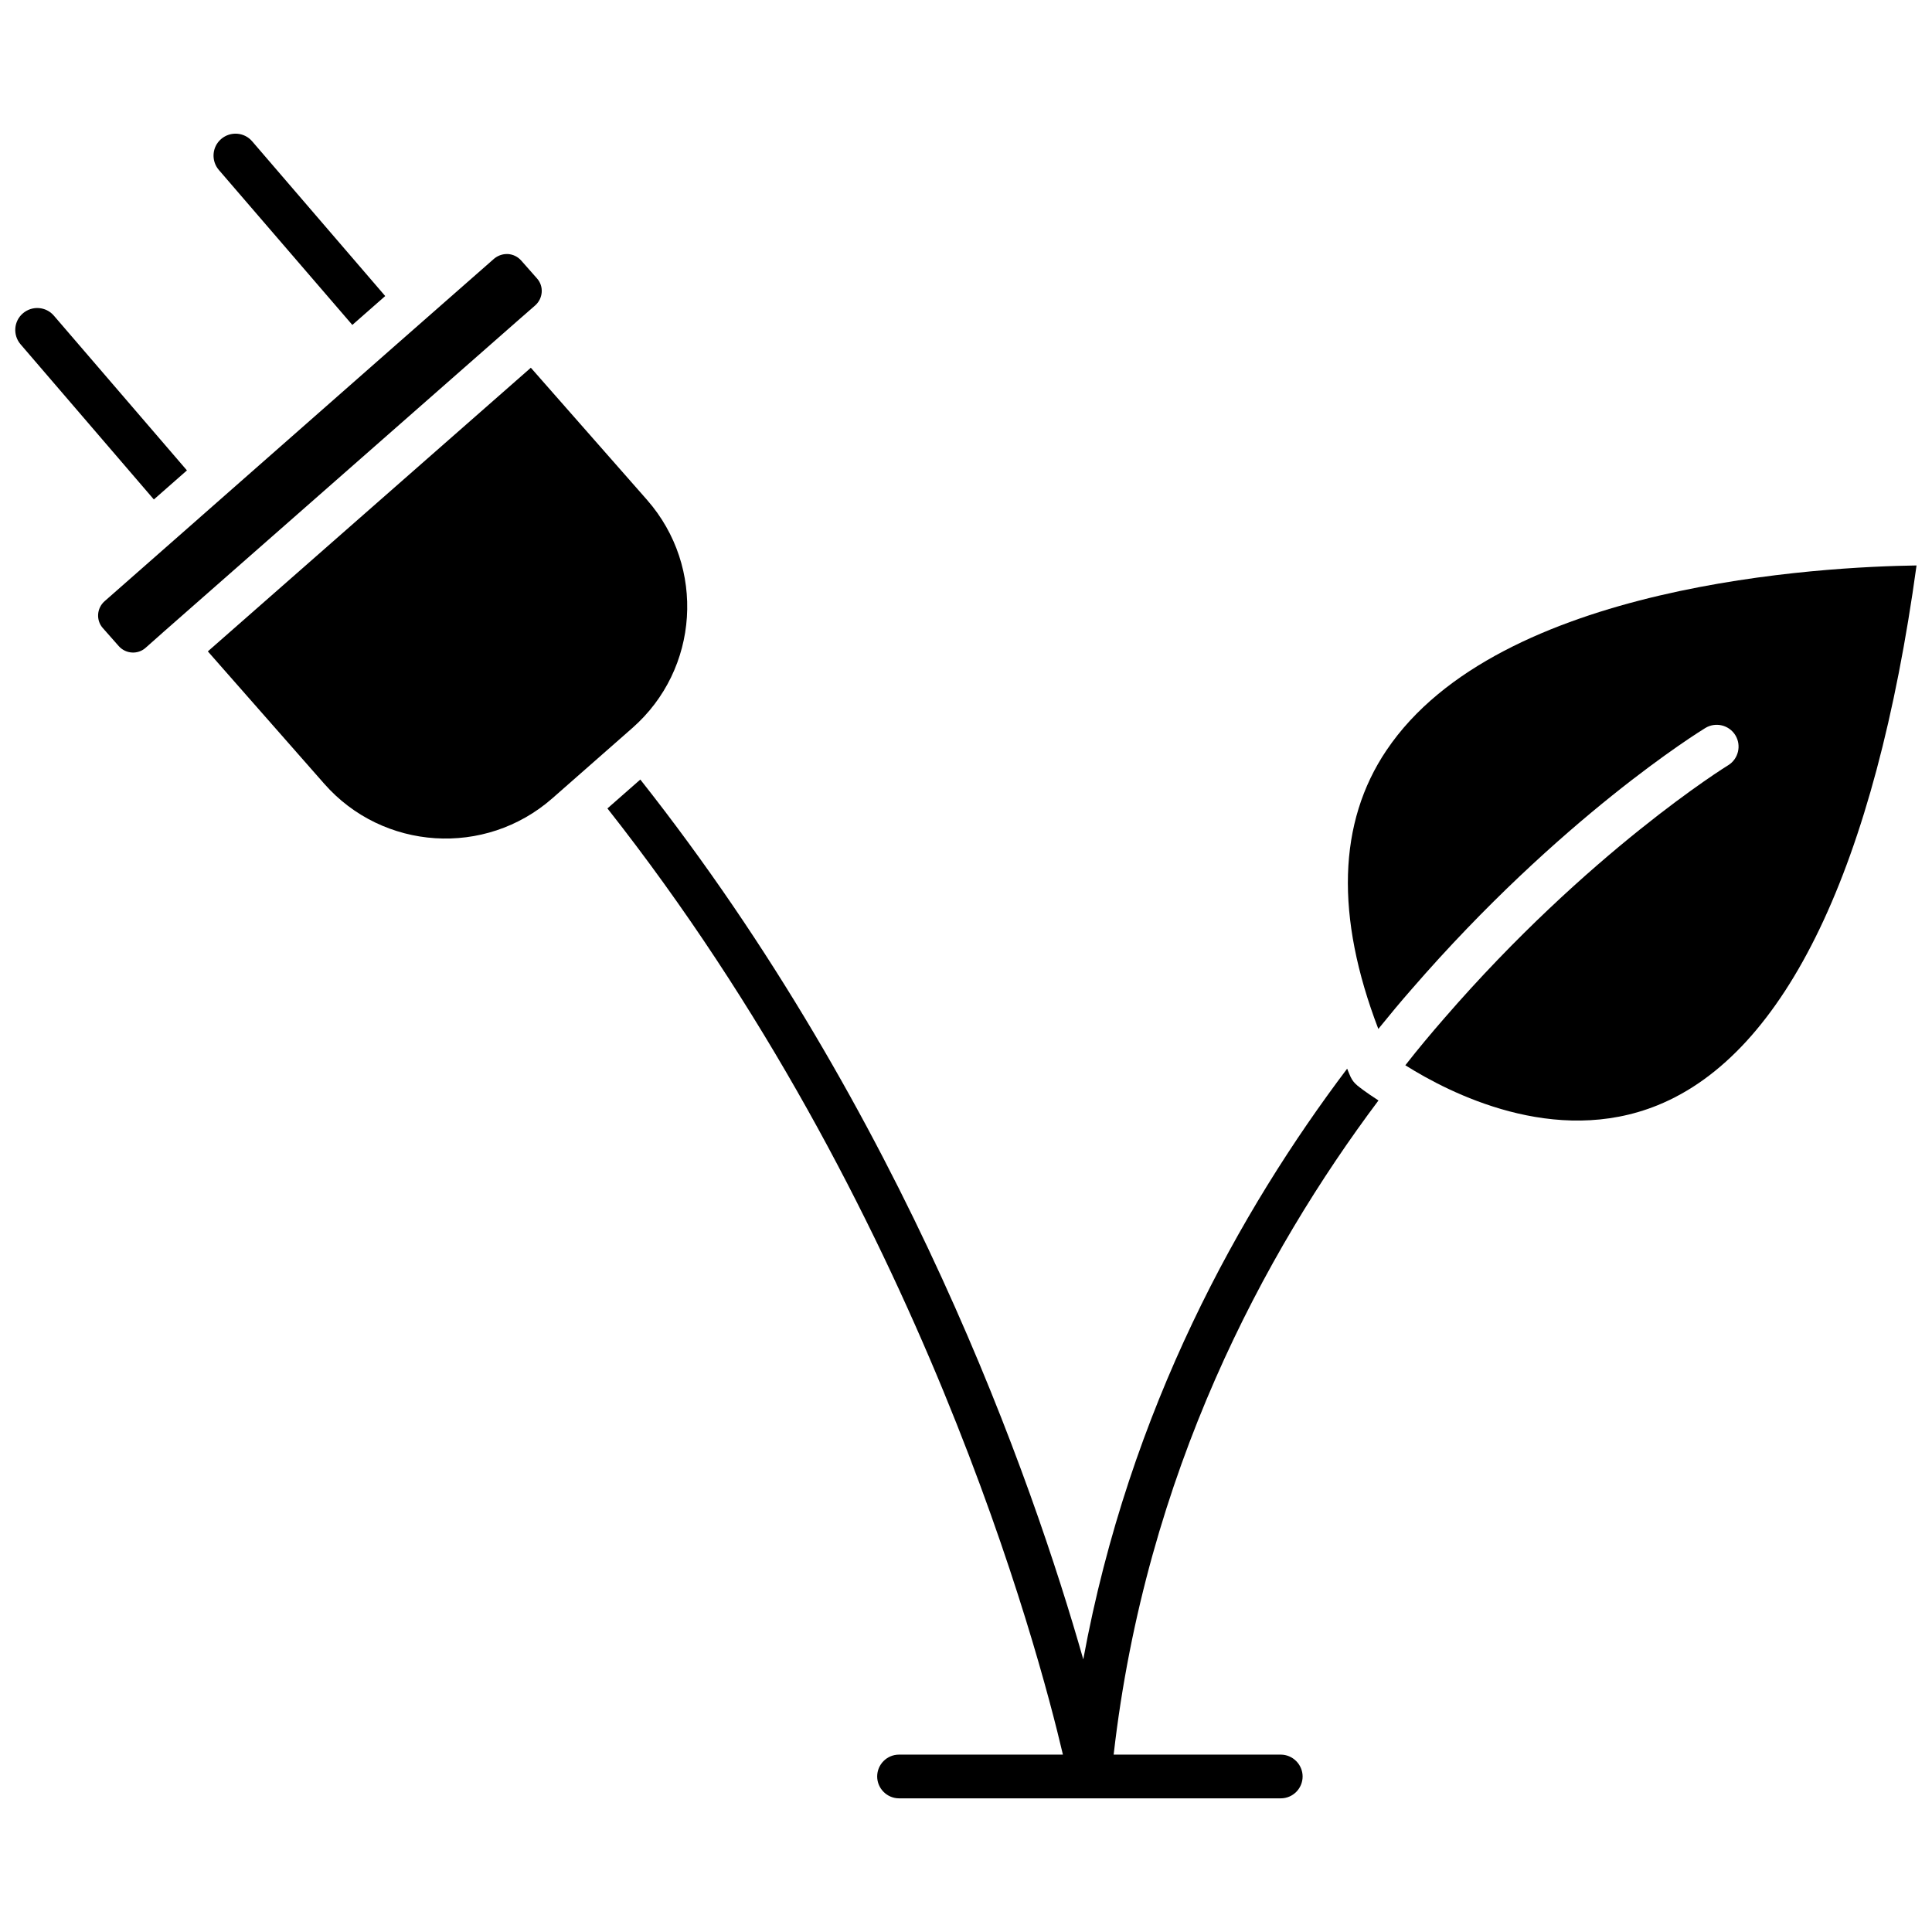
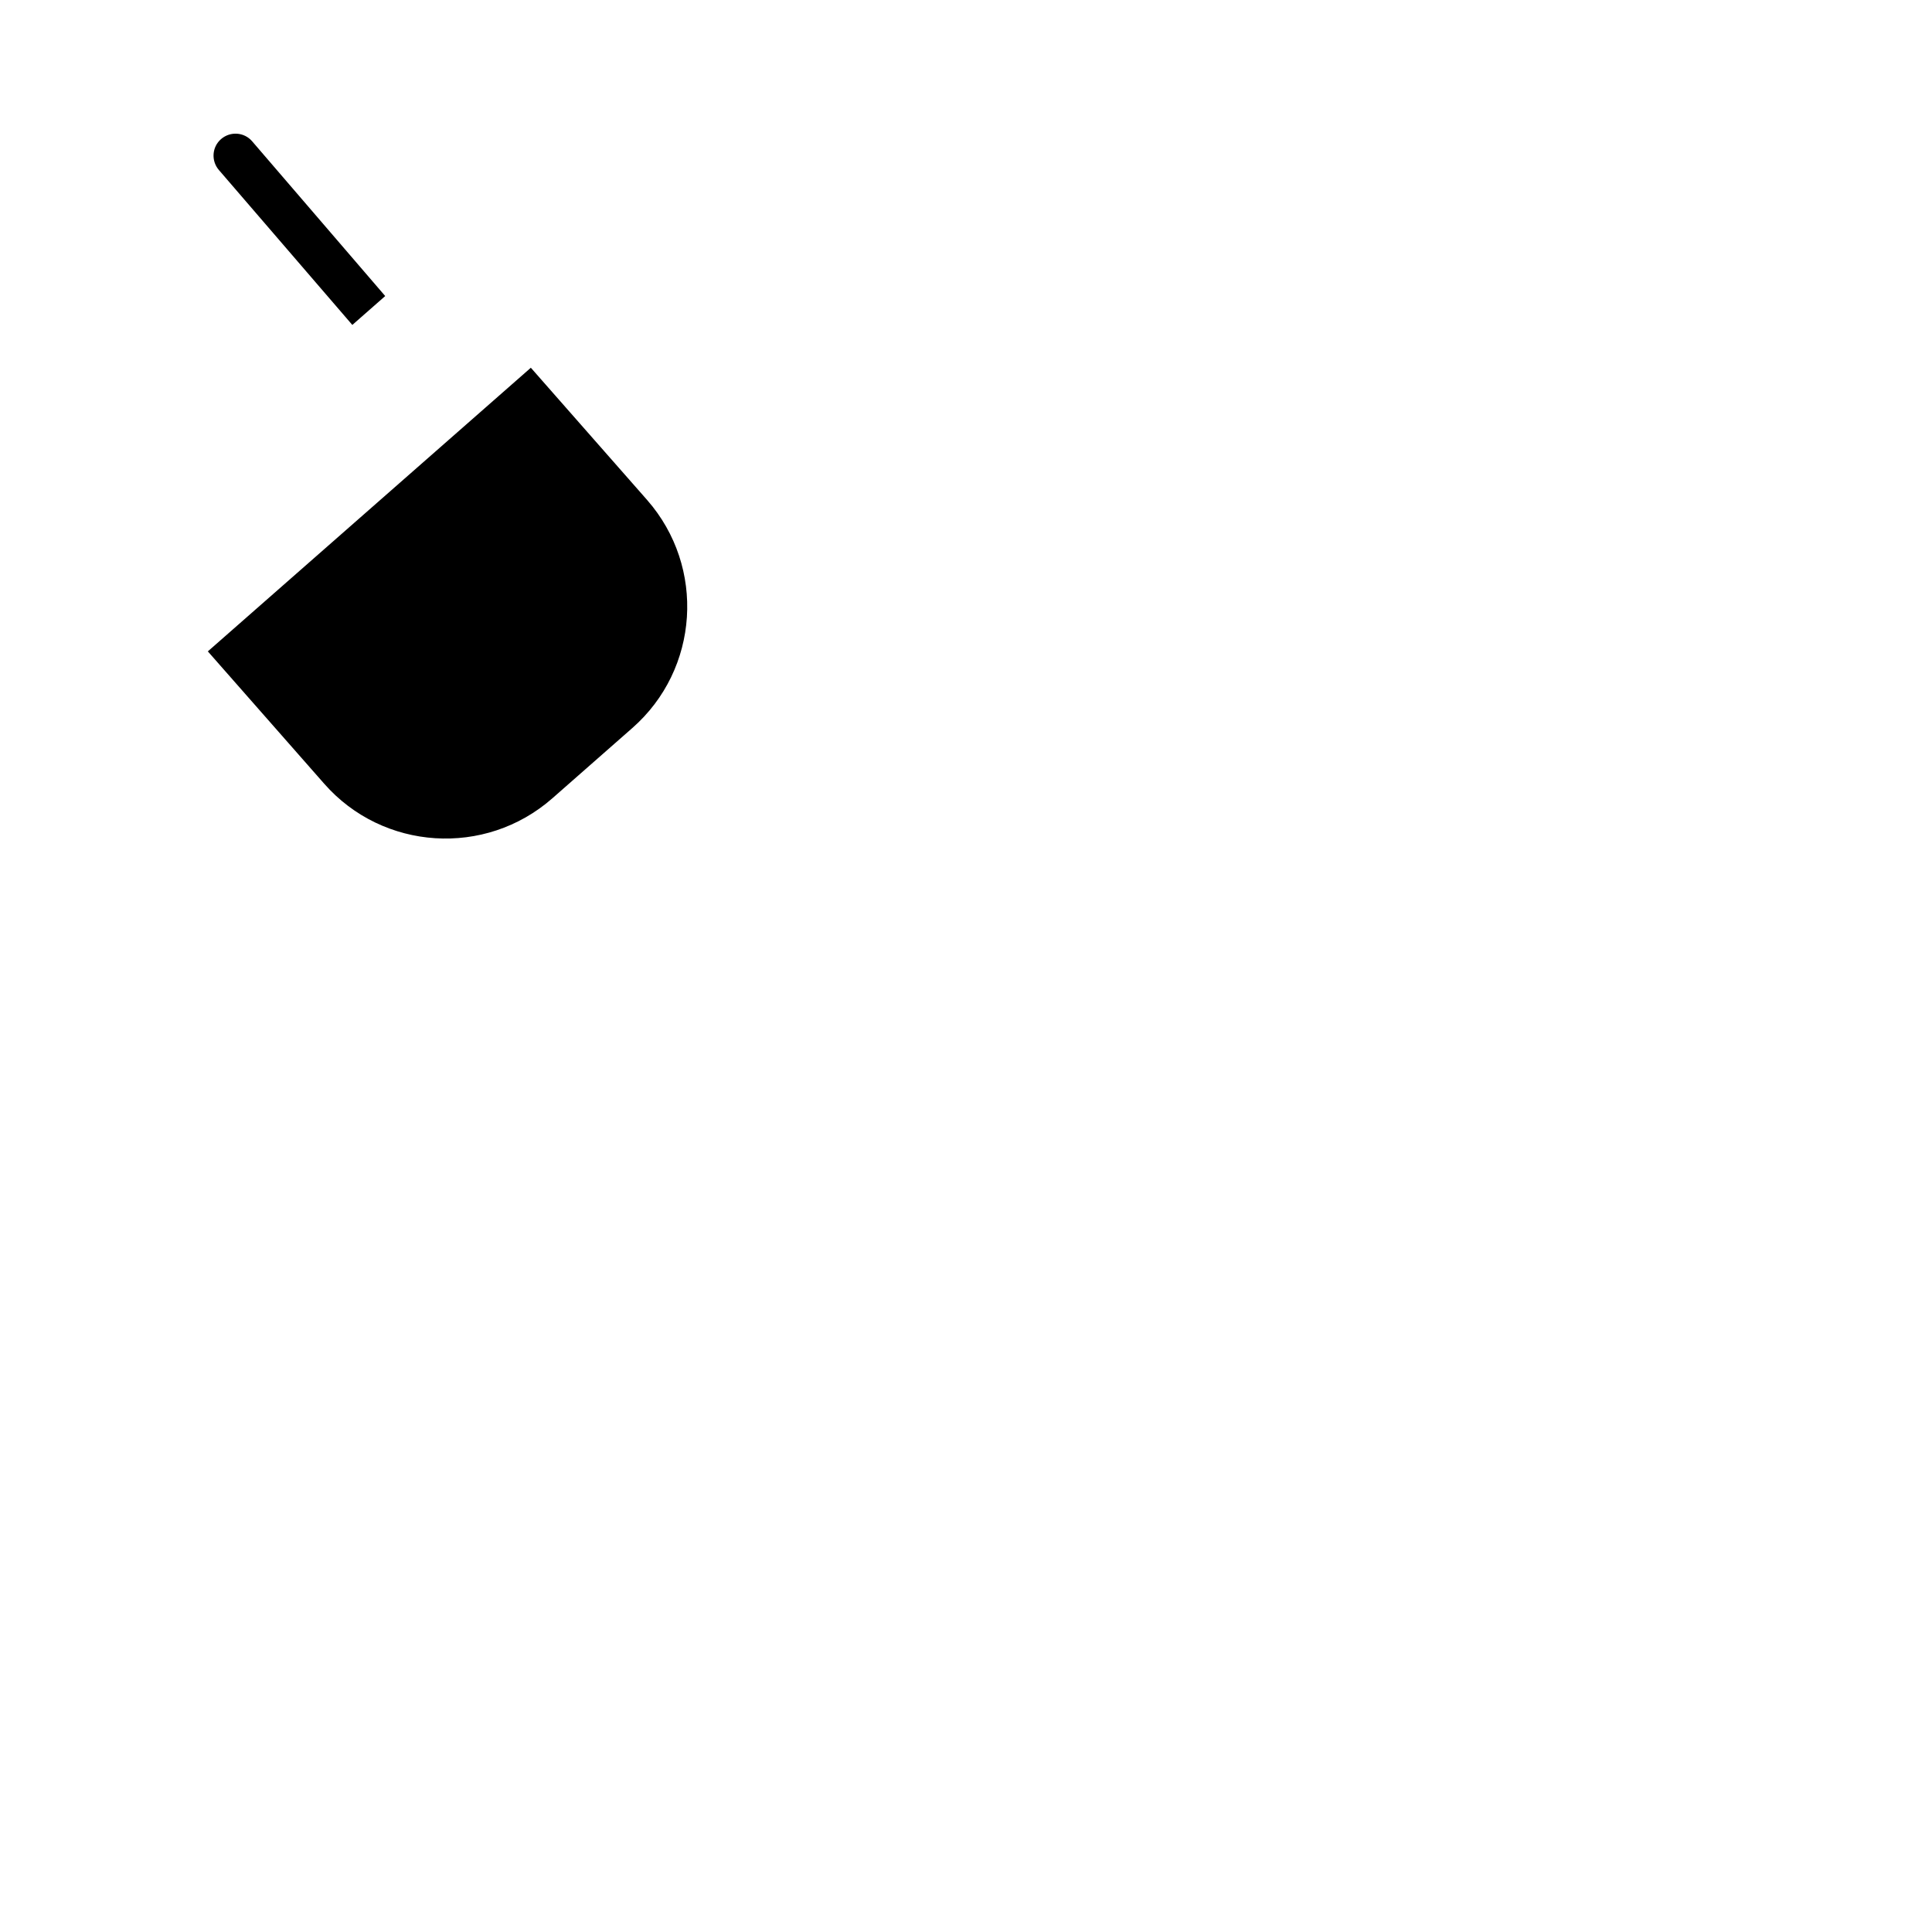
<svg xmlns="http://www.w3.org/2000/svg" width="800px" height="800px" version="1.1" viewBox="144 144 512 512">
  <defs>
    <clipPath id="b">
-       <path d="m148.09 225h45.906v52h-45.906z" />
-     </clipPath>
+       </clipPath>
    <clipPath id="a">
      <path d="m501 293h150.9v148h-150.9z" />
    </clipPath>
  </defs>
-   <path d="m285.84 224.93c1.008-0.906 1.613-2.117 1.715-3.477 0.102-1.359-0.352-2.672-1.258-3.68l-4.18-4.734c-0.906-1.008-2.117-1.613-3.477-1.715h-0.352c-1.211 0-2.418 0.453-3.375 1.258l-25.645 22.52-52.453 46.152-0.051 0.051-25.039 22.016c-2.117 1.863-2.316 5.09-0.453 7.152l4.18 4.734c1.863 2.117 5.09 2.316 7.152 0.453l4.434-3.93 0.051-0.051 94.262-82.828z" />
  <path d="m315.51 276.52-30.832-35.066-85.598 75.168 30.832 35.066c15.566 17.734 42.672 19.496 60.457 3.879l21.211-18.641c17.734-15.566 19.5-42.621 3.93-60.406z" />
  <g clip-path="url(#b)">
-     <path d="m193.54 268.66-35.266-41.012c-2.066-2.418-5.742-2.719-8.211-0.605-2.418 2.066-2.719 5.742-0.605 8.211l35.316 41.109z" />
-   </g>
+     </g>
  <path d="m237.37 230.11 8.715-7.656-35.266-41.012c-2.066-2.418-5.742-2.719-8.211-0.605-2.418 2.066-2.719 5.742-0.605 8.211z" />
  <g clip-path="url(#a)">
-     <path d="m511.44 342.82c-12.898 19.145-13.602 43.984-2.168 73.859 3.023-3.727 5.945-7.254 8.867-10.578 39.449-45.492 76.227-68.215 77.789-69.172 2.719-1.664 6.297-0.805 7.961 1.914s0.805 6.297-1.914 7.961c-0.352 0.203-37.031 22.922-75.32 67.156-3.375 3.879-6.801 7.961-10.227 12.344 11.586 7.305 39.551 21.715 66.906 10.578 33.957-13.805 57.586-63.227 68.57-143.03-24.336 0.352-110.64 4.633-140.46 48.969z" />
-   </g>
-   <path d="m503.63 431.59c-0.754-0.605-1.309-1.359-1.715-2.215-0.301-0.707-0.656-1.461-0.906-2.168-28.266 37.434-57.688 89.98-69.93 156.54-13.453-47.258-47.359-144.54-117.39-233.16l-8.715 7.656c83.078 105.4 114.21 223.04 120.71 250.75h-43.43c-3.223 0-5.793 2.621-5.793 5.793 0 3.176 2.621 5.793 5.793 5.793h101.16c3.223 0 5.793-2.621 5.793-5.793 0-3.176-2.621-5.793-5.793-5.793h-44.285c8.516-74.613 39.902-132.96 70.18-173.36-3.371-2.168-5.336-3.731-5.688-4.035z" />
+     </g>
</svg>